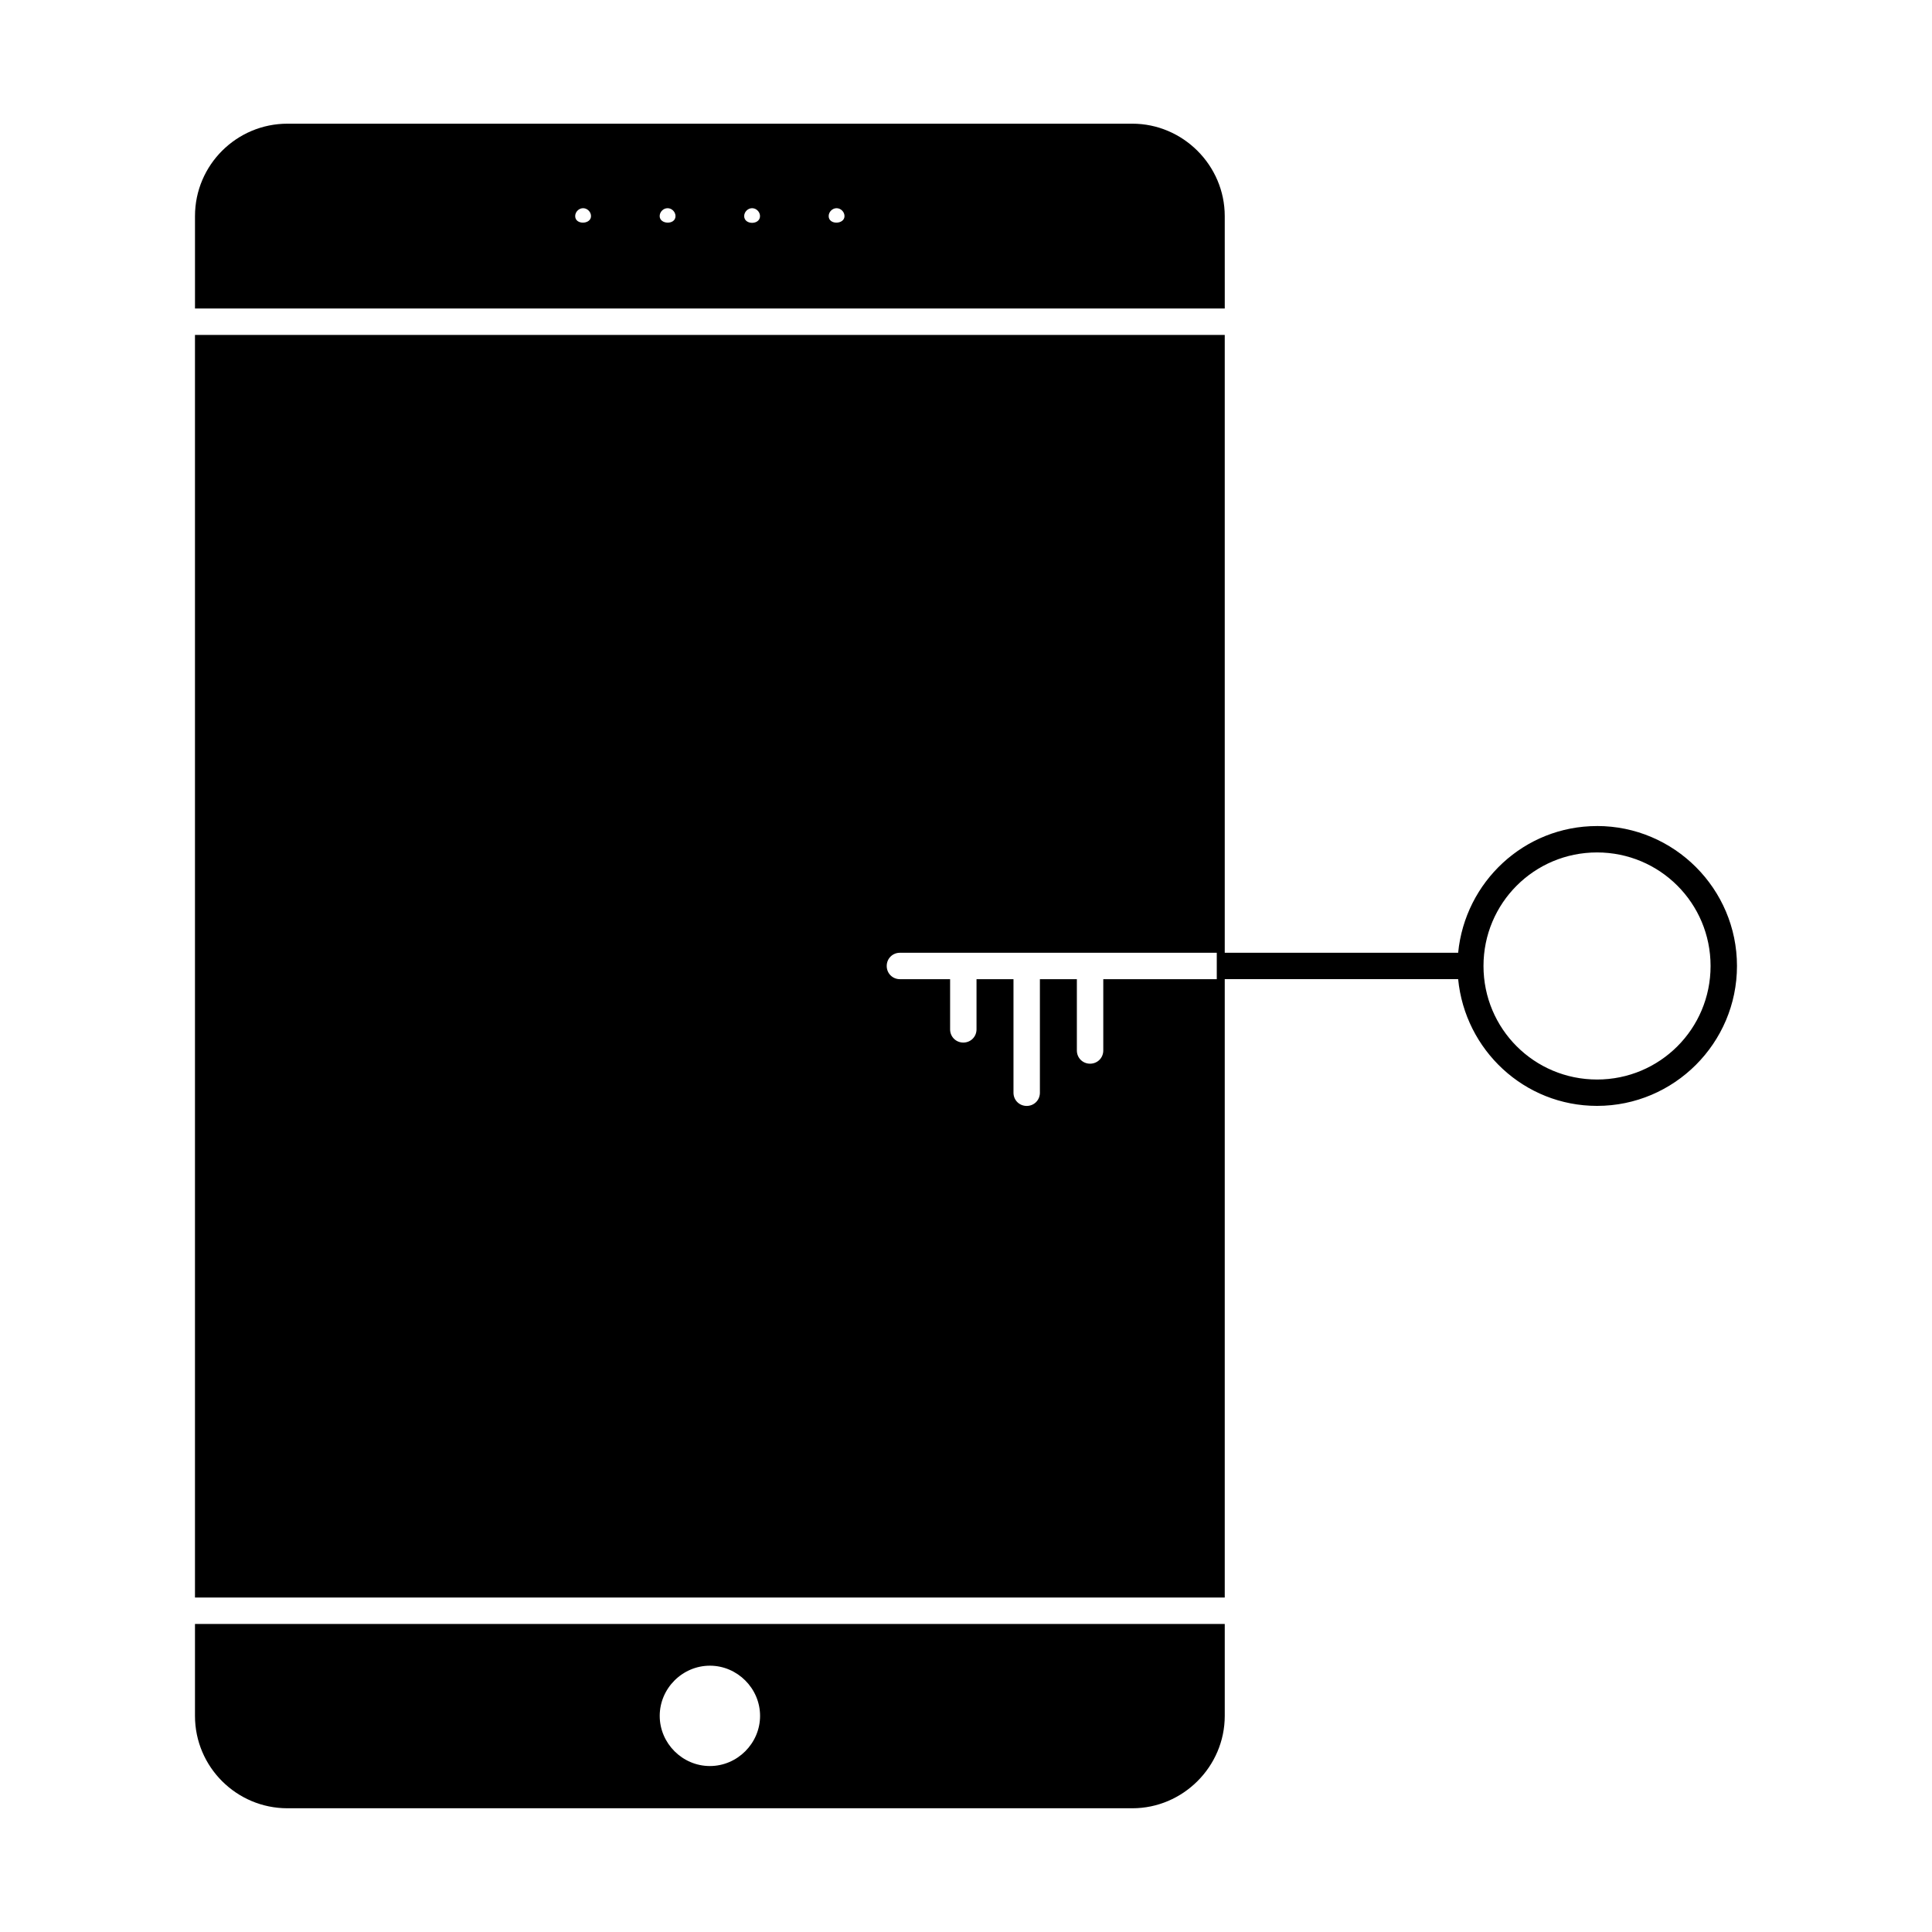
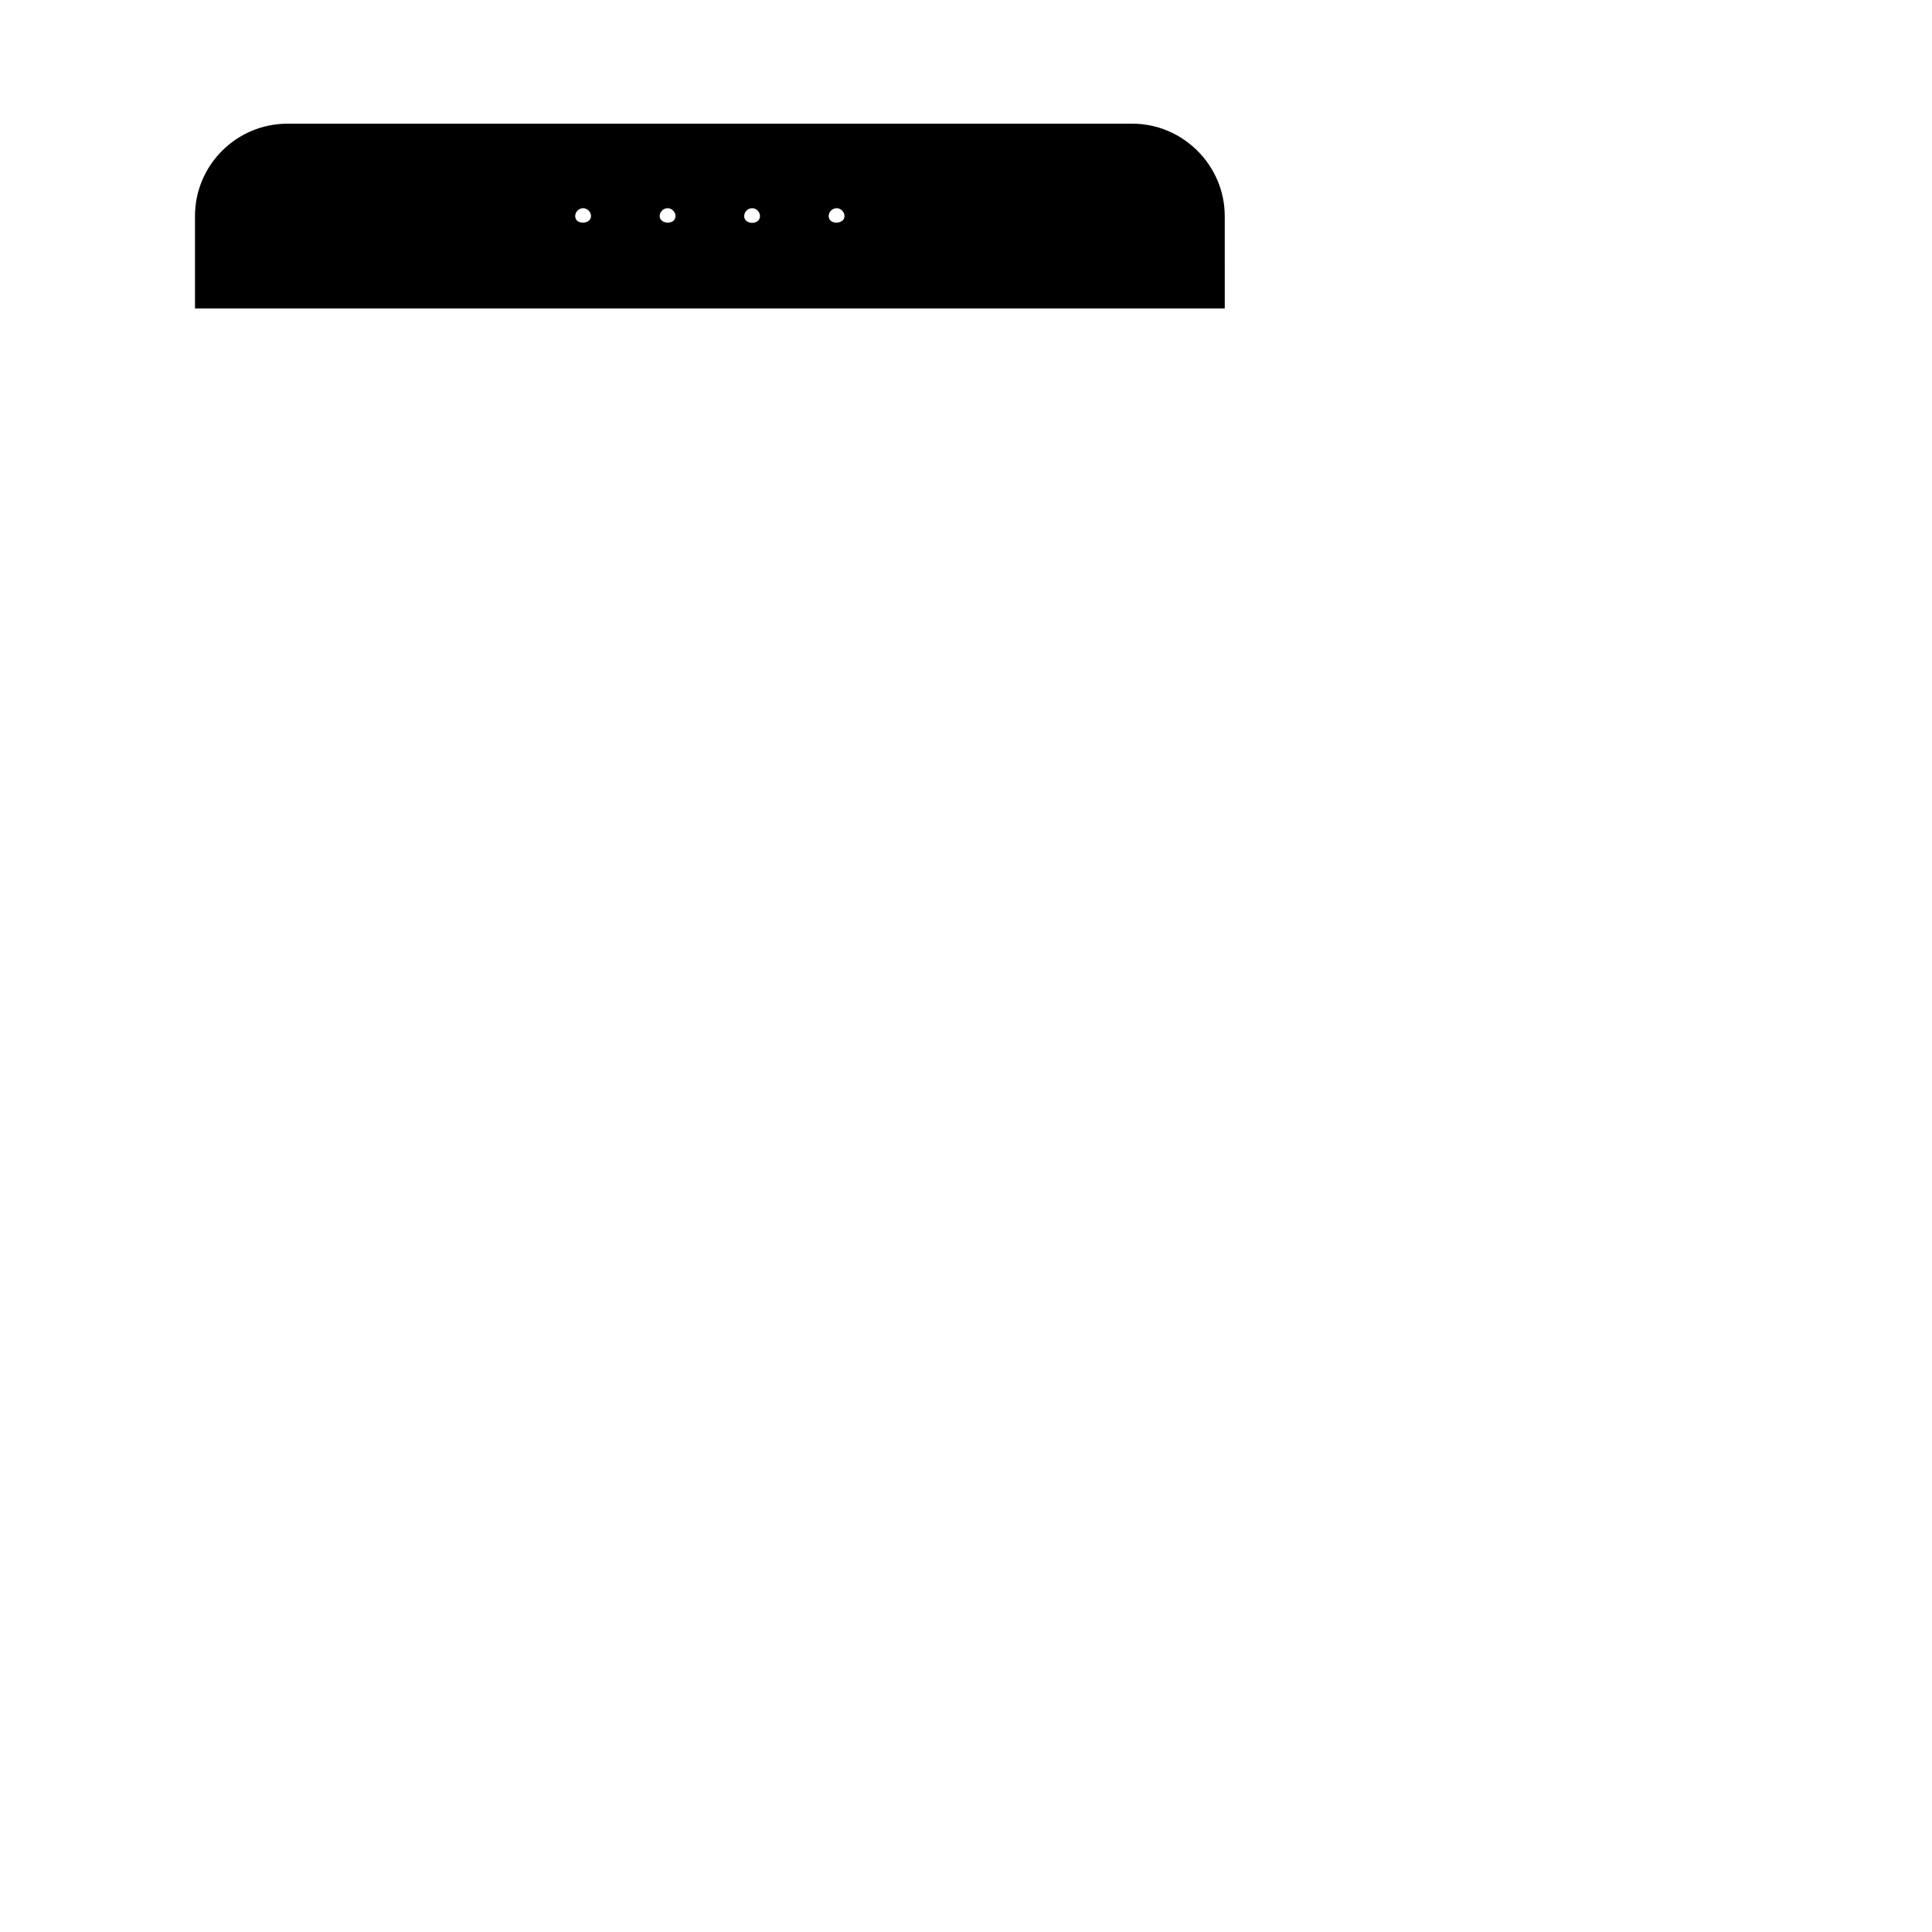
<svg xmlns="http://www.w3.org/2000/svg" fill="#000000" width="800px" height="800px" version="1.1" viewBox="144 144 512 512">
  <g>
-     <path d="m567.23 362.91c-19.312 0-34.988 14.836-36.805 33.586h-61.855v-163.74h-272.9v334.61h272.9v-163.88h61.855c1.82 18.754 17.492 33.586 36.805 33.586 20.434 0 37.086-16.652 37.086-37.086 0-20.43-16.652-37.082-37.086-37.082zm-130.85 40.582v18.895c0 1.961-1.539 3.5-3.5 3.5-1.961 0-3.5-1.539-3.5-3.5v-18.895h-9.797v30.09c0 1.961-1.539 3.5-3.5 3.5-1.961 0-3.5-1.539-3.5-3.5v-30.09h-9.797v13.297c0 1.961-1.539 3.5-3.5 3.5-1.961 0-3.5-1.539-3.5-3.5v-13.297h-13.297c-1.961 0-3.5-1.539-3.5-3.5 0-1.961 1.539-3.5 3.5-3.5h83.969v6.996zm130.85 26.59c-16.652 0-30.09-13.434-30.09-30.09 0-16.652 13.434-30.09 30.09-30.09 16.656 0.004 30.09 13.438 30.09 30.094 0 16.652-13.434 30.086-30.09 30.086z" />
    <path d="m468.57 201.27c0-13.434-11.055-24.492-24.492-24.492h-223.91c-13.438 0-24.492 10.918-24.492 24.492v24.492h272.9zm-172.14 0c0-1.121 0.98-2.098 2.098-2.098 1.121 0 2.098 0.98 2.098 2.098 0.004 2.238-4.195 2.379-4.195 0zm22.391 0c0-1.121 0.98-2.098 2.098-2.098 1.121 0 2.098 0.98 2.098 2.098 0.004 2.379-4.195 2.238-4.195 0zm22.395 0c0-1.121 0.98-2.098 2.098-2.098 1.121 0 2.098 0.977 2.098 2.098 0 2.379-4.195 2.379-4.195 0zm22.391 0c0-1.121 0.98-2.098 2.098-2.098 1.121 0 2.098 0.98 2.098 2.098 0.004 2.238-4.195 2.379-4.195 0z" />
-     <path d="m220.17 623.21h223.91c13.434 0 24.492-11.055 24.492-24.492v-24.352h-272.9v24.352c0 13.574 11.055 24.492 24.492 24.492zm111.96-37.785c7.277 0 13.297 6.019 13.297 13.297 0 7.277-6.019 13.297-13.297 13.297s-13.297-6.019-13.297-13.297c0-7.281 6.019-13.297 13.297-13.297z" />
  </g>
</svg>